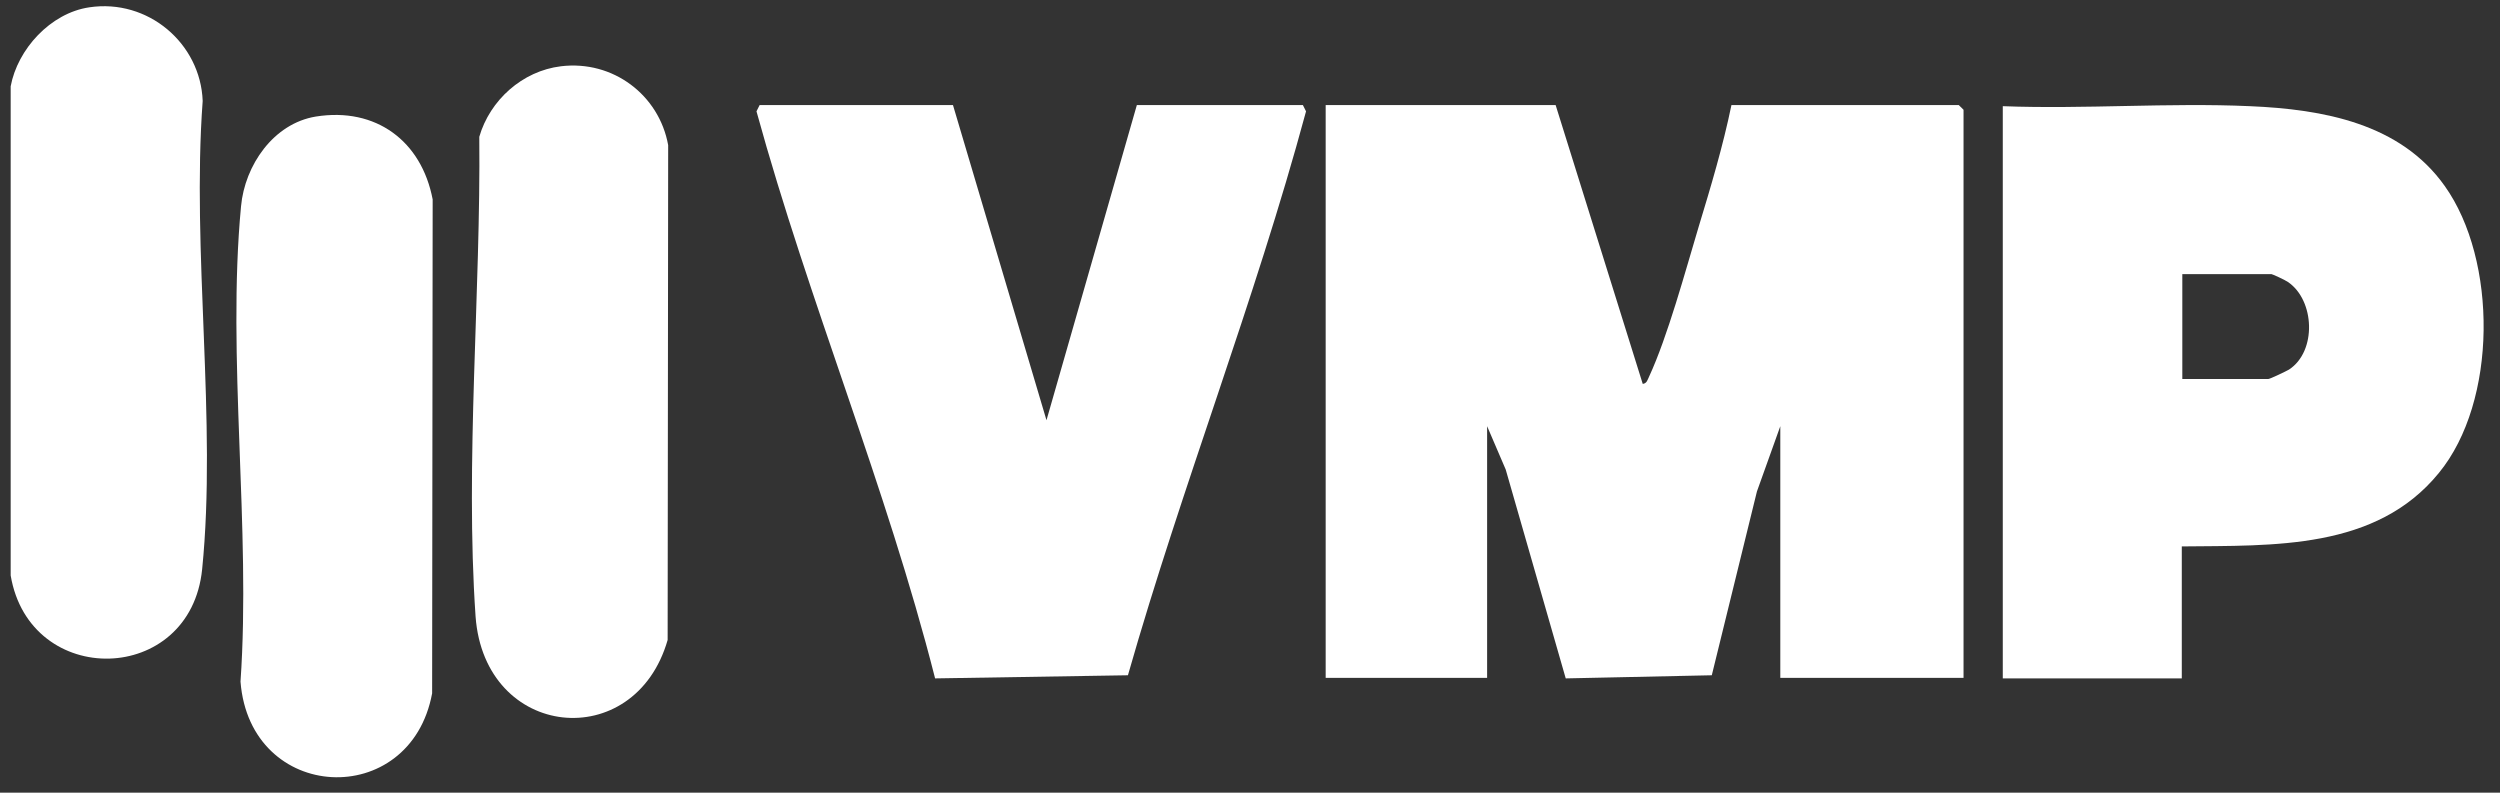
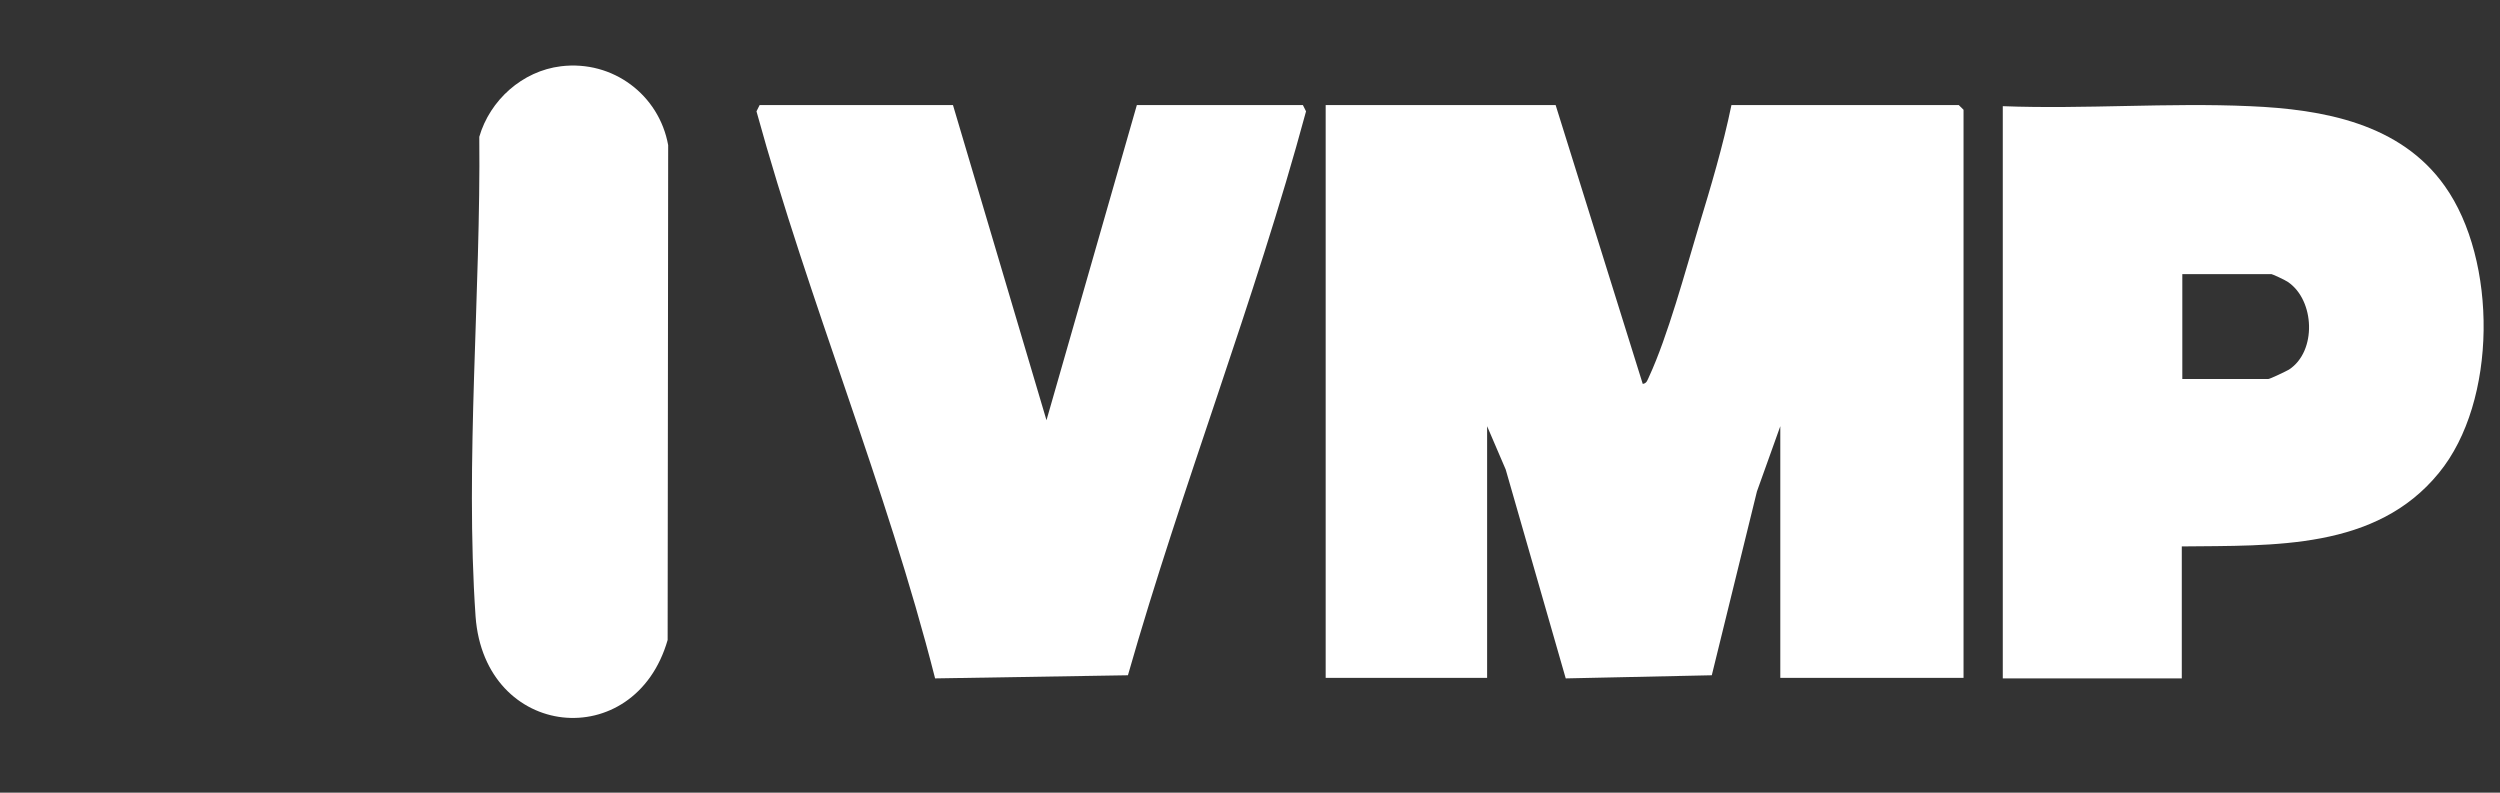
<svg xmlns="http://www.w3.org/2000/svg" fill="none" viewBox="0 0 123 39" height="39" width="123">
  <rect x="0" y="0" width="123" height="39" fill="#333333" stroke="none" />
  <g id="Group 1000001975">
    <path fill="white" d="M76.537 5.169L80.823 18.888C81.032 18.862 81.058 18.683 81.136 18.528C82.051 16.55 82.913 13.364 83.567 11.181C84.168 9.203 84.769 7.199 85.187 5.169H96.371L96.606 5.4V33.352H87.591V20.969L86.441 24.18L84.22 33.223L77.034 33.377L74.081 23.101L73.166 20.969V33.352H65.223V5.169H76.537Z" id="Vector" />
    <path fill="white" d="M107.344 26.884V33.377H98.537V5.224C102.564 5.378 106.694 5.044 110.695 5.224C114.306 5.378 118.099 6.071 120.281 9.151C122.879 12.795 122.879 19.75 119.995 23.266C116.904 27.064 111.864 26.833 107.344 26.884ZM107.344 18.646H111.604C111.682 18.646 112.488 18.261 112.618 18.184C113.994 17.286 113.89 14.771 112.566 13.873C112.462 13.796 111.812 13.488 111.76 13.488H107.37V18.646H107.344Z" id="Vector_2" />
    <path fill="white" d="M46.886 5.169L51.487 20.675L55.933 5.169H64.102L64.257 5.478C61.724 14.863 58.156 23.889 55.494 33.223L46.007 33.377C43.603 23.915 39.804 14.889 37.219 5.478L37.374 5.169H46.886Z" id="Vector_3" />
-     <path fill="white" d="M15.542 5.734C18.493 5.264 20.739 6.936 21.287 9.811L21.261 34.112C20.19 39.887 12.303 39.521 11.833 33.537C12.355 26.011 11.154 17.571 11.859 10.15C12.042 8.138 13.452 6.074 15.542 5.734Z" id="Vector_4" />
-     <path fill="white" d="M4.388 0.361C7.284 -0.076 9.868 2.137 9.972 4.968C9.424 12.354 10.677 20.745 9.946 28.002C9.372 33.742 1.465 33.896 0.525 28.311V4.247C0.865 2.42 2.483 0.644 4.388 0.361Z" id="Vector_5" />
    <path fill="white" d="M27.601 3.26C30.159 2.951 32.43 4.674 32.874 7.142L32.848 31.487C31.23 37.117 23.842 36.397 23.398 30.33C22.876 22.746 23.66 14.366 23.581 6.73C24.103 4.931 25.696 3.491 27.601 3.26Z" id="Vector_6" />
  </g>
</svg>